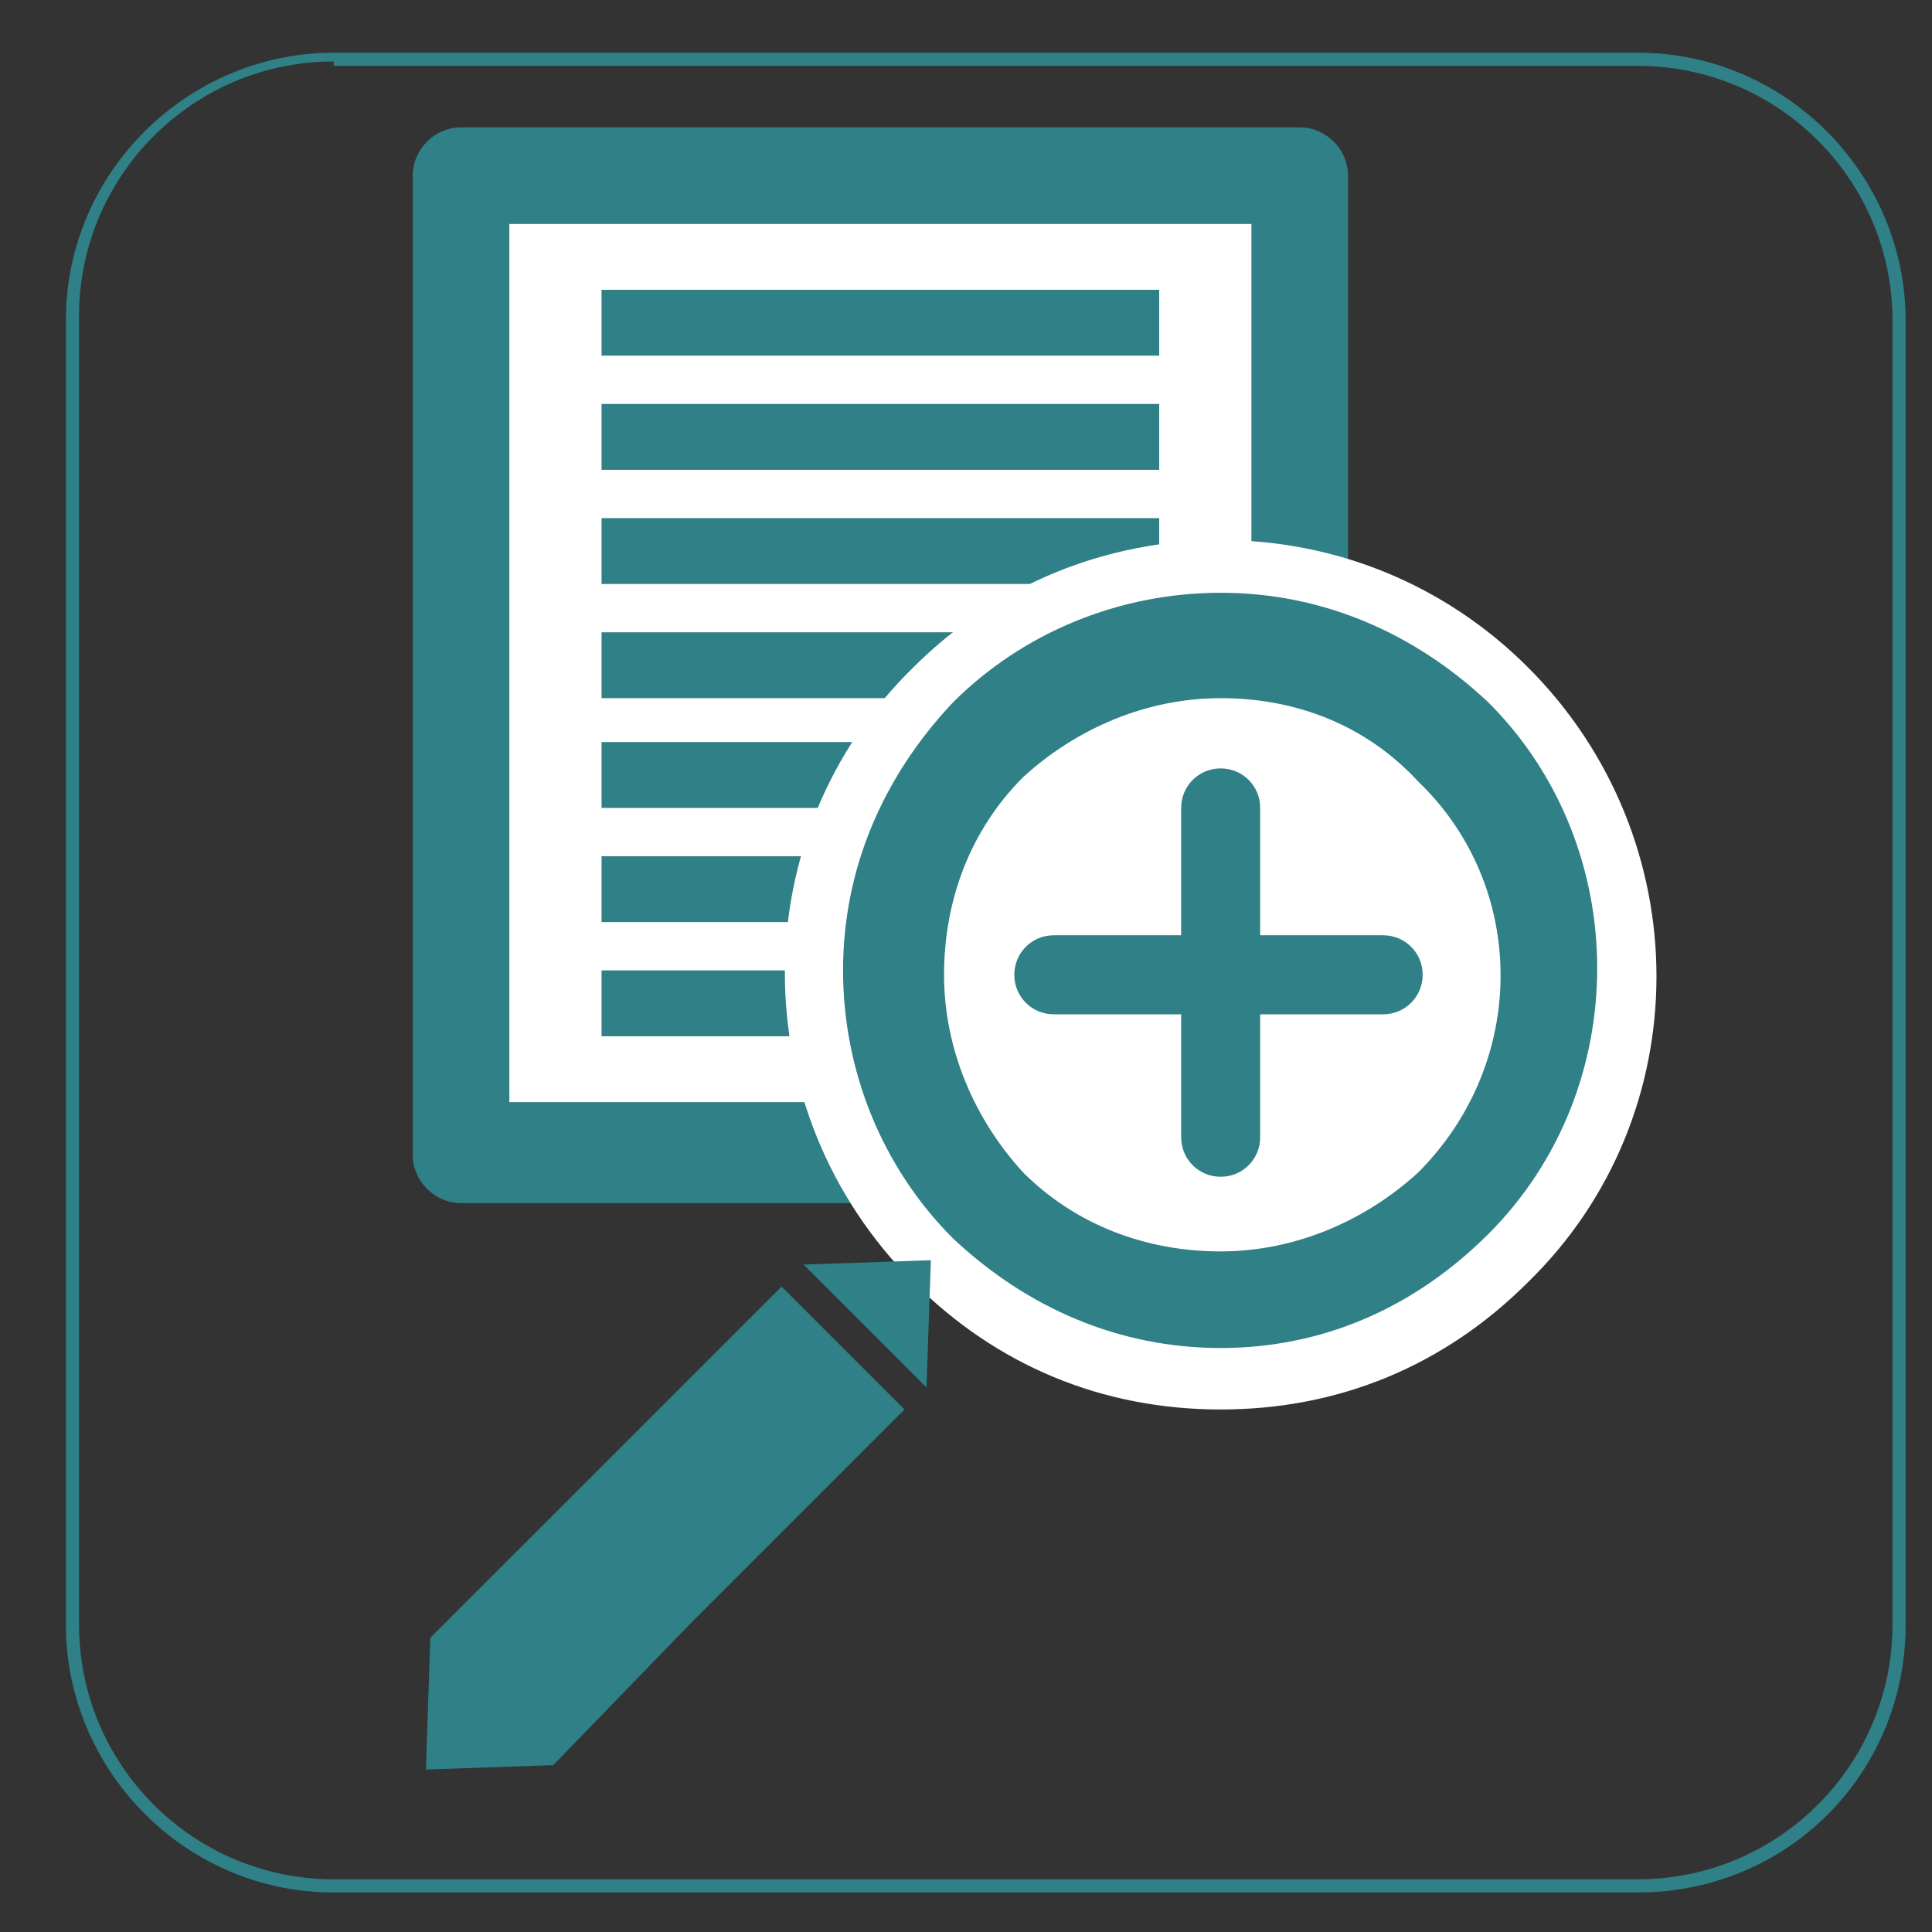
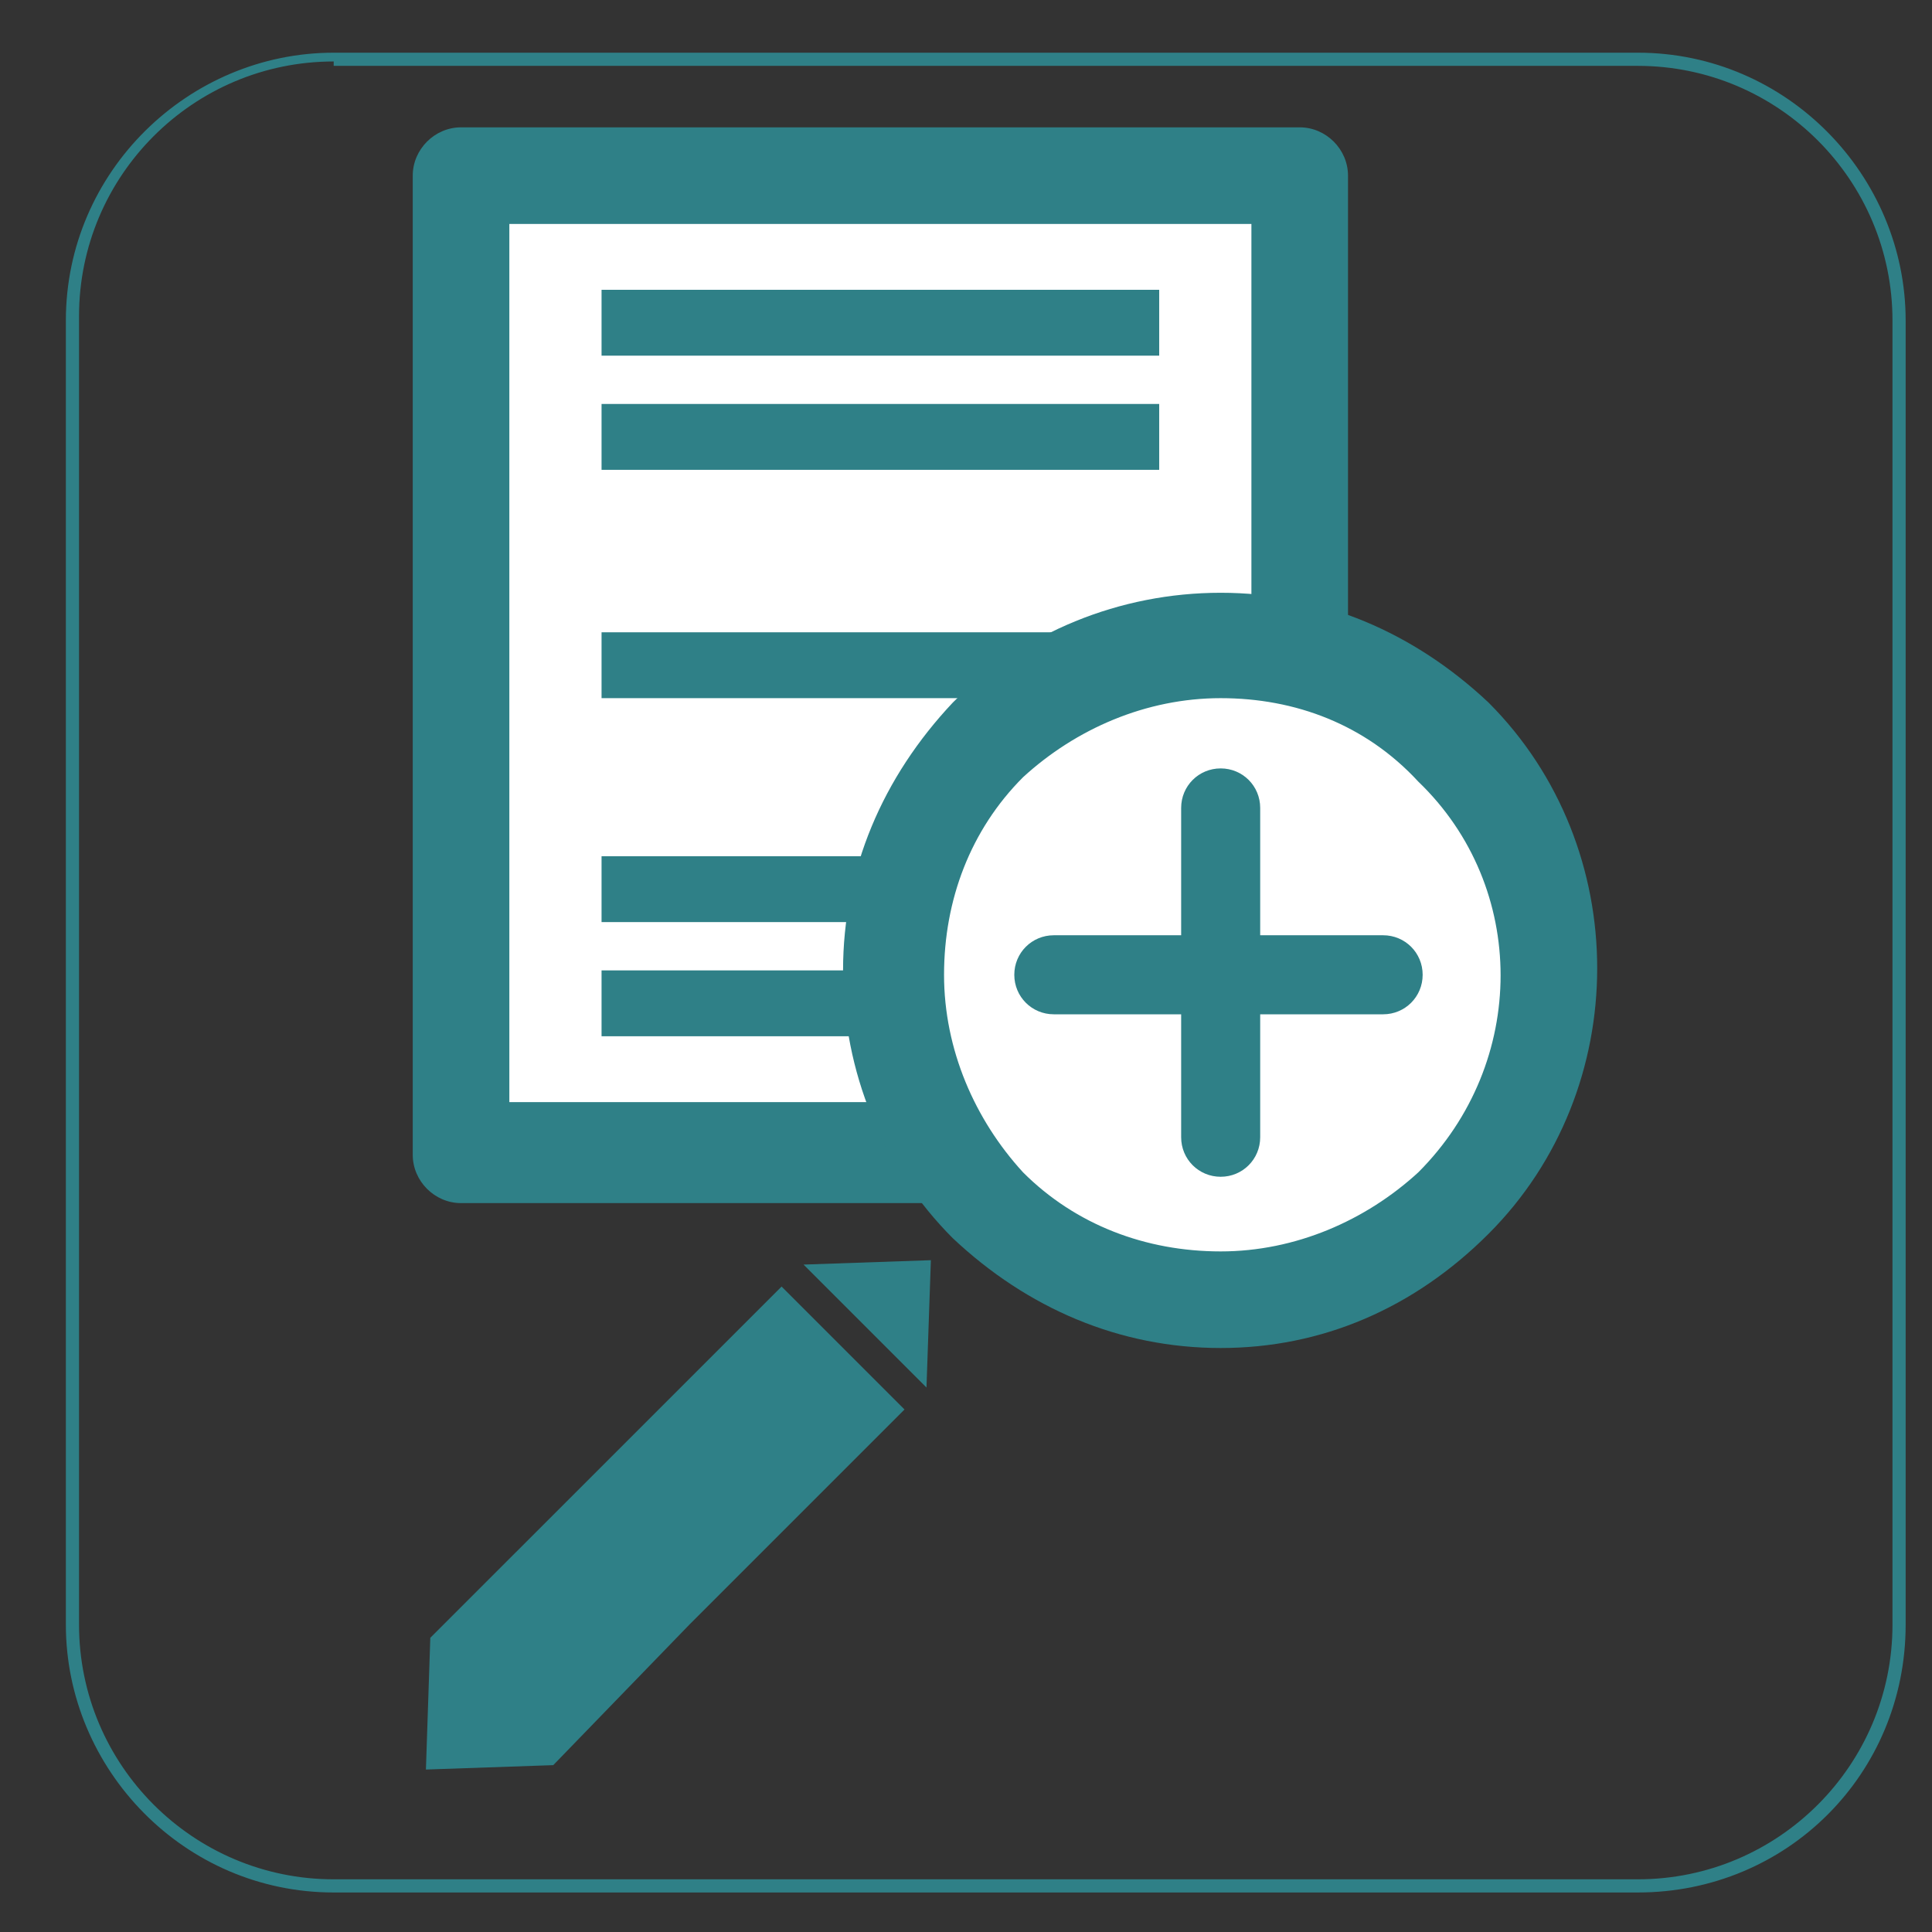
<svg xmlns="http://www.w3.org/2000/svg" version="1.1" id="レイヤー_1" x="0px" y="0px" viewBox="0 0 44 44" style="enable-background:new 0 0 44 44;" xml:space="preserve">
  <rect x="0" y="0" width="44" height="44" fill="#333333" stroke="none" />
  <style type="text/css">
	.st0{fill:#2F8087;}
	.st1{fill:#FFFFFF;}
</style>
  <path class="st0" d="M37.3,43.1H7.6c-3.4,0-6.1-2.8-6.1-6.1V7.3c0-3.4,2.8-6.1,6.1-6.1h29.7c3.4,0,6.1,2.8,6.1,6.1V37  C43.4,40.4,40.7,43.1,37.3,43.1z M7.6,1.4c-3.2,0-5.8,2.6-5.8,5.8V37c0,3.2,2.6,5.8,5.8,5.8h29.7c3.2,0,5.8-2.6,5.8-5.8V7.3  c0-3.2-2.6-5.8-5.8-5.8H7.6z" />
  <g>
    <g>
      <rect x="10.5" y="4" class="st1" width="19.1" height="22.2" />
      <path class="st0" d="M29.6,27.4H10.5c-0.6,0-1.1-0.5-1.1-1.1V4c0-0.6,0.5-1.1,1.1-1.1h19.1c0.6,0,1.1,0.5,1.1,1.1v22.2    C30.7,26.9,30.2,27.4,29.6,27.4z M11.6,25.1h16.9v-20H11.6V25.1z" />
    </g>
    <g>
      <rect x="13.7" y="6.6" class="st0" width="12.7" height="1.5" />
      <rect x="13.7" y="9.2" class="st0" width="12.7" height="1.5" />
-       <rect x="13.7" y="11.8" class="st0" width="12.7" height="1.5" />
      <rect x="13.7" y="14.4" class="st0" width="12.7" height="1.5" />
-       <rect x="13.7" y="16.9" class="st0" width="12.7" height="1.5" />
      <rect x="13.7" y="19.5" class="st0" width="12.7" height="1.5" />
      <rect x="13.7" y="22.1" class="st0" width="12.7" height="1.5" />
    </g>
    <g>
-       <path class="st1" d="M27.8,32.1c-2.7,0-5.1-1-7-2.9c-3.9-3.9-3.9-10.2,0-14c1.9-1.9,4.4-2.9,7-2.9s5.1,1,7,2.9    c3.9,3.9,3.9,10.2,0,14C32.9,31.1,30.5,32.1,27.8,32.1z M27.8,17.2c-1.3,0-2.6,0.5-3.5,1.4c-1.9,1.9-1.9,5.1,0,7    c0.9,0.9,2.2,1.4,3.5,1.4c1.3,0,2.6-0.5,3.5-1.4c1.9-1.9,1.9-5.1,0-7C30.4,17.7,29.1,17.2,27.8,17.2z" />
      <ellipse transform="matrix(0.707 -0.707 0.707 0.707 -7.53 26.148)" class="st1" cx="27.8" cy="22.2" rx="7.4" ry="7.4" />
      <path class="st0" d="M27.8,30.7c-2.3,0-4.4-0.9-6.1-2.5c-1.6-1.6-2.5-3.8-2.5-6.1c0-2.3,0.9-4.4,2.5-6.1c1.6-1.6,3.8-2.5,6.1-2.5    s4.4,0.9,6.1,2.5c3.3,3.3,3.3,8.8,0,12.1C32.2,29.8,30.1,30.7,27.8,30.7z M27.8,15.9c-1.7,0-3.3,0.7-4.5,1.8    c-1.2,1.2-1.8,2.8-1.8,4.5c0,1.7,0.7,3.3,1.8,4.5c1.2,1.2,2.8,1.8,4.5,1.8c1.7,0,3.3-0.7,4.5-1.8c2.5-2.5,2.5-6.5,0-8.9    C31.1,16.5,29.5,15.9,27.8,15.9z" />
    </g>
    <polygon class="st0" points="20.6,32.1 15.7,37 12.6,40.2 9.7,40.3 9.8,37.3 12.9,34.2 17.8,29.3  " />
    <polygon class="st0" points="18.3,28.8 21.2,28.7 21.1,31.6  " />
    <g>
      <path class="st0" d="M31.5,23.1h-7.5c-0.5,0-0.9-0.4-0.9-0.9c0-0.5,0.4-0.9,0.9-0.9h7.5c0.5,0,0.9,0.4,0.9,0.9    C32.4,22.7,32,23.1,31.5,23.1z" />
      <path class="st0" d="M27.8,26.8c-0.5,0-0.9-0.4-0.9-0.9v-7.5c0-0.5,0.4-0.9,0.9-0.9c0.5,0,0.9,0.4,0.9,0.9v7.5    C28.7,26.4,28.3,26.8,27.8,26.8z" />
    </g>
  </g>
</svg>